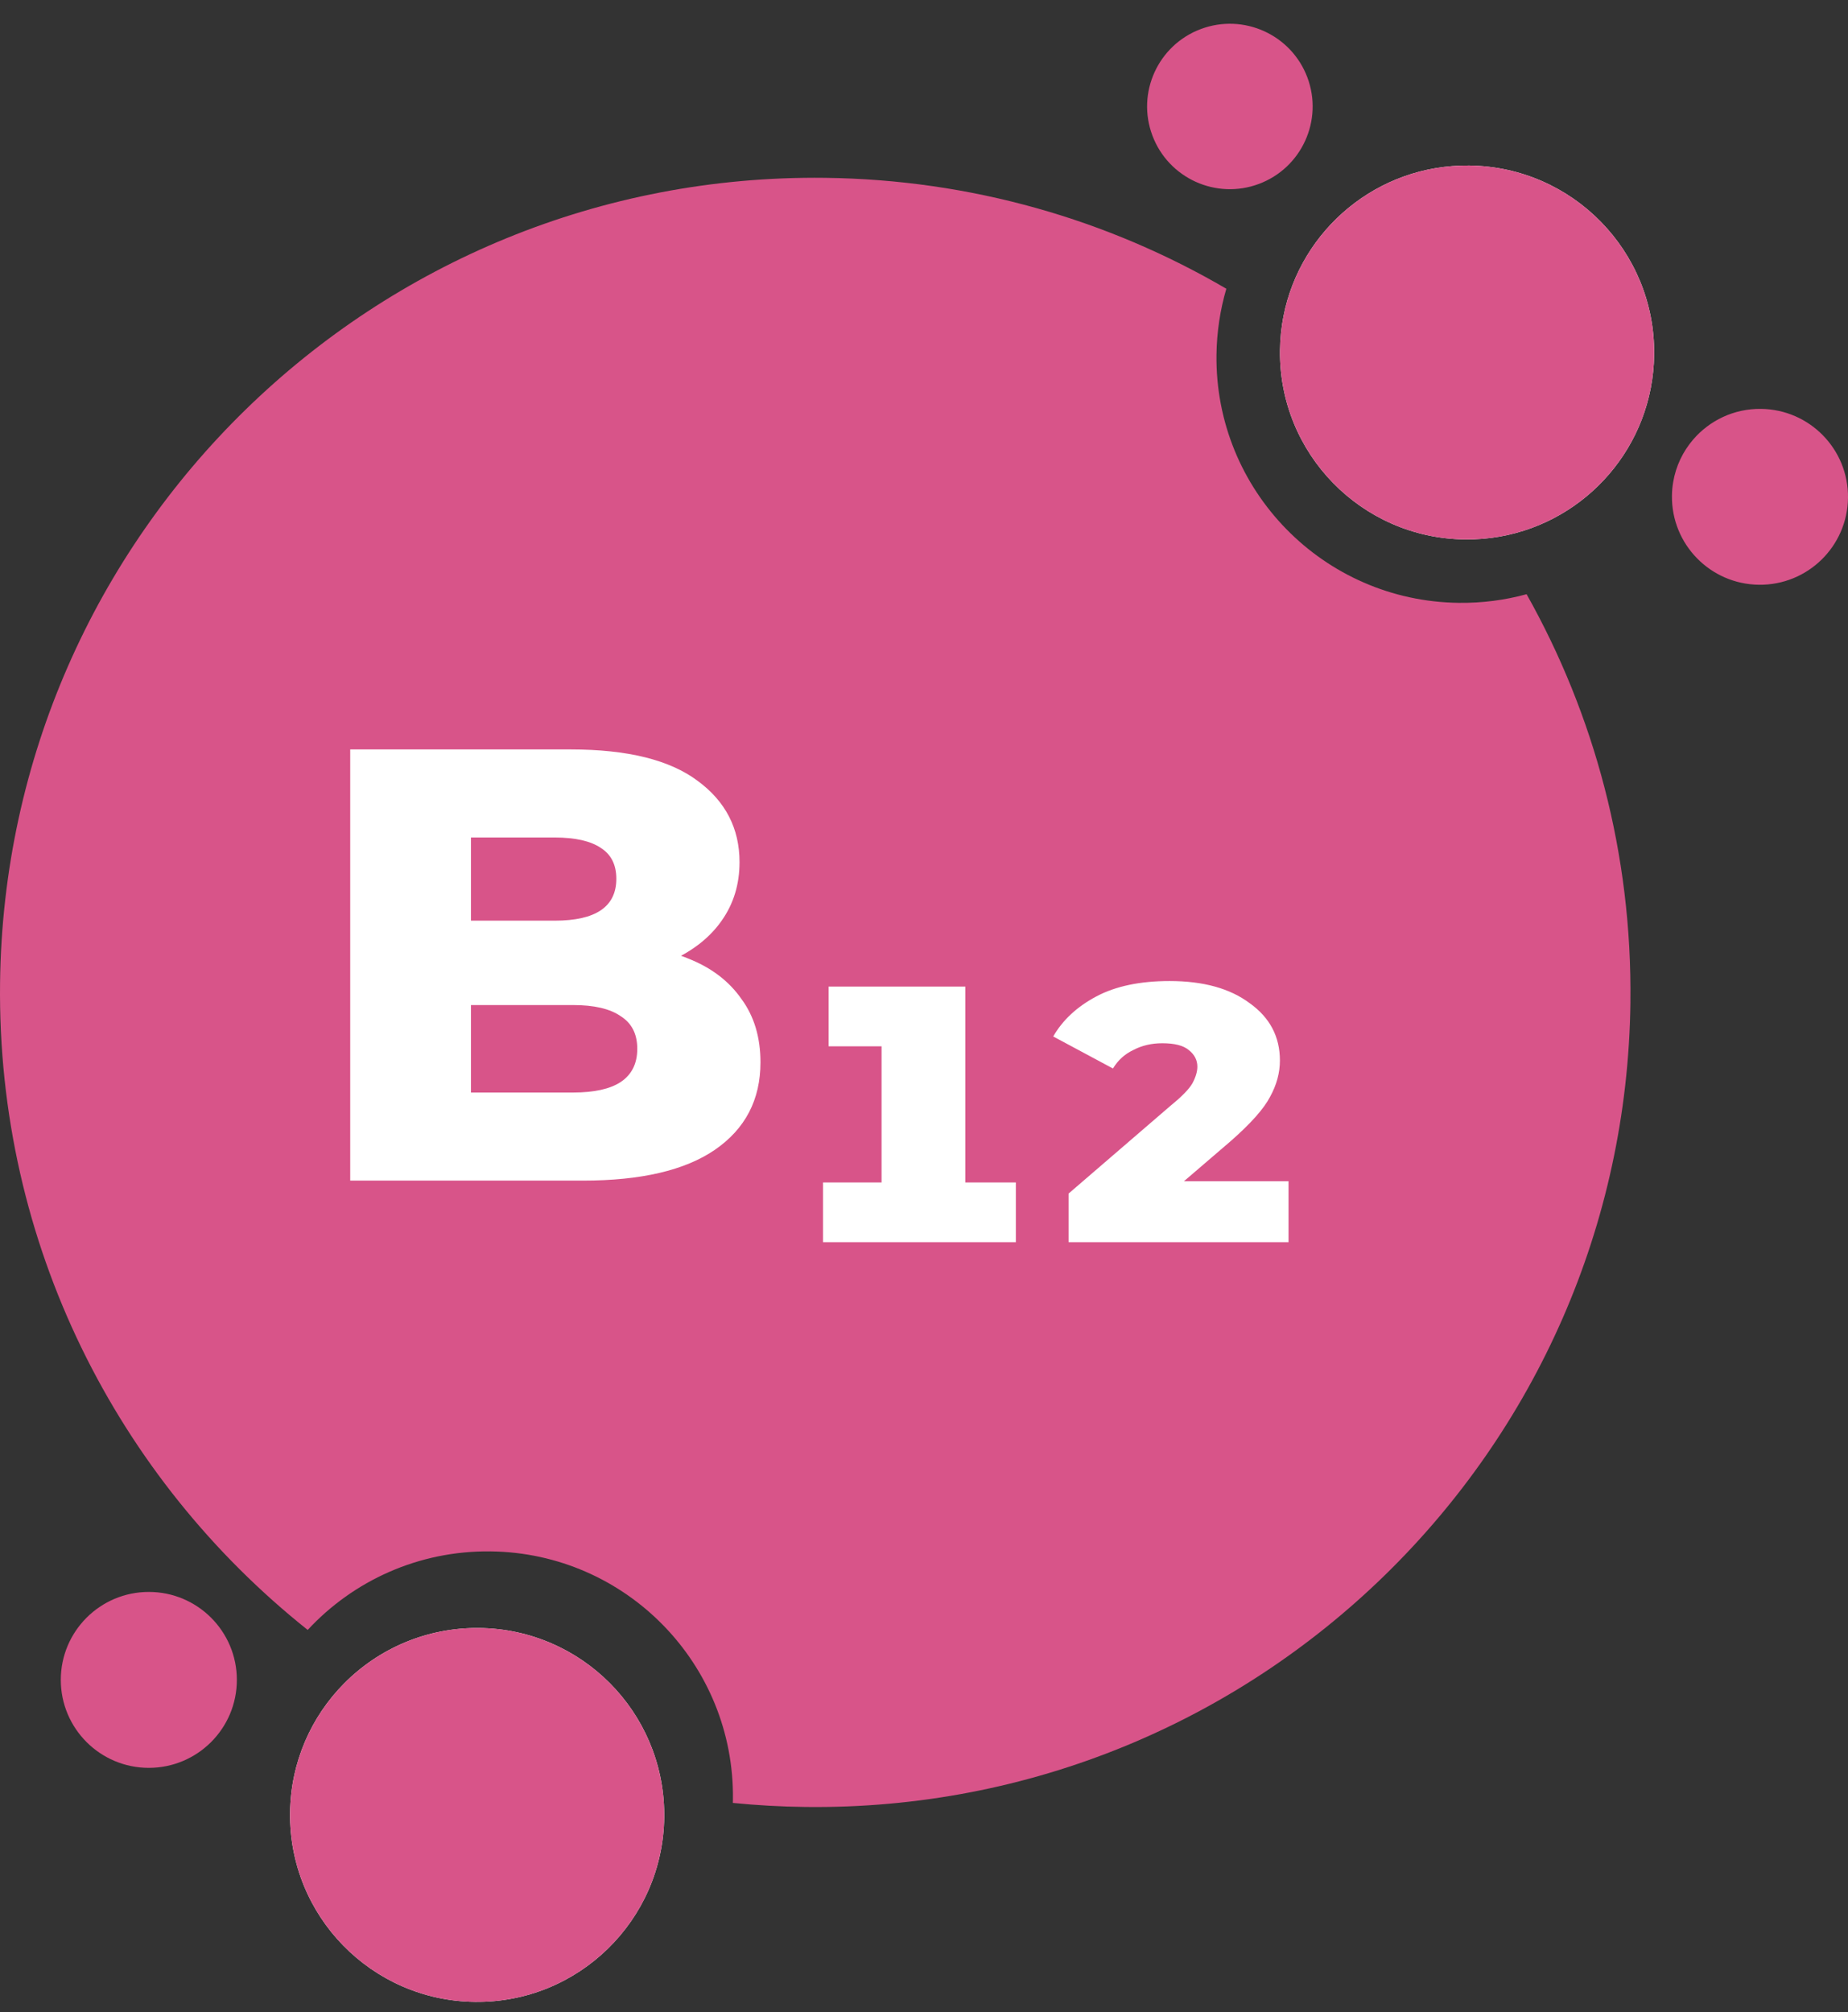
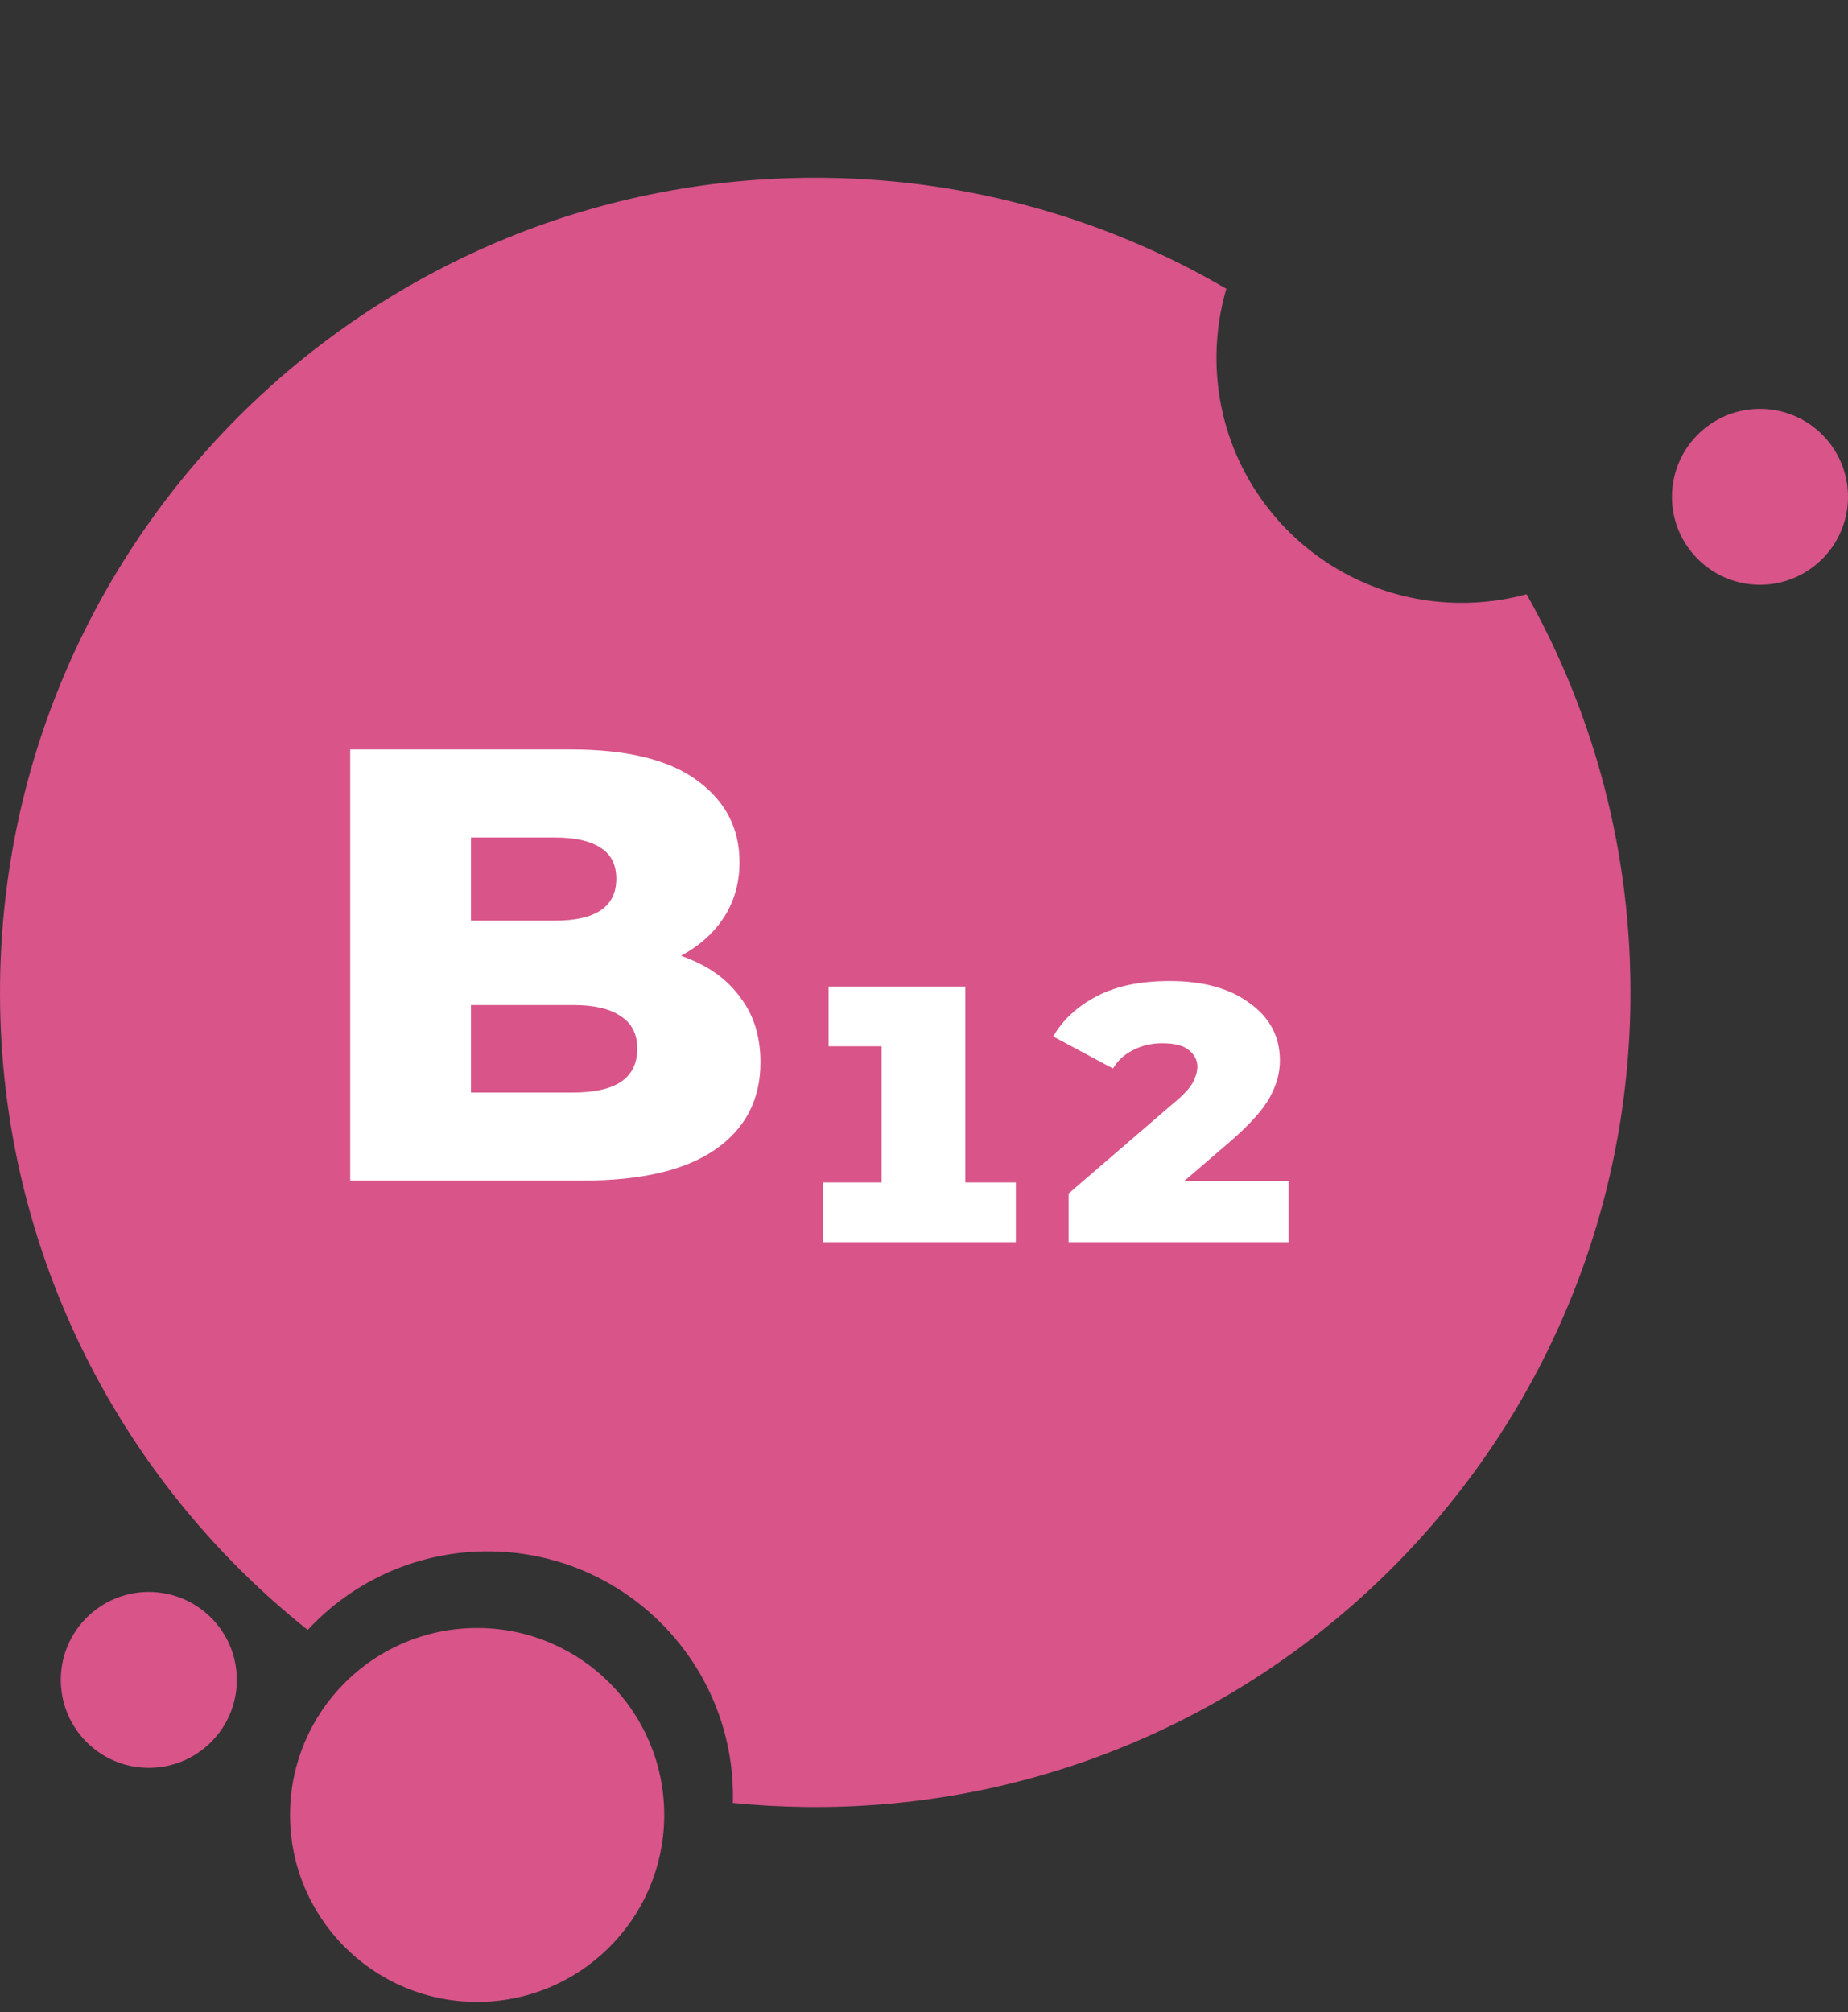
<svg xmlns="http://www.w3.org/2000/svg" width="90" height="98" viewBox="0 0 90 98" fill="none">
  <rect x="0" y="0" width="90" height="98" fill="#333333" stroke="none" />
  <path d="M79.404 48.806C79.142 70.717 61.156 88.267 39.23 88.006C38.036 87.992 36.857 87.925 35.691 87.809C35.693 87.751 35.694 87.694 35.695 87.638C35.774 81.045 30.49 75.637 23.893 75.558C20.378 75.517 17.199 76.996 14.985 79.384C5.727 72.014 -0.149 60.603 0.003 47.861C0.265 25.95 18.251 8.4 40.177 8.661C47.309 8.746 53.98 10.704 59.724 14.063C59.425 15.085 59.258 16.166 59.244 17.282C59.165 23.875 64.449 29.283 71.046 29.361C72.19 29.375 73.297 29.227 74.347 28.94C77.644 34.807 79.49 41.594 79.403 48.806H79.404Z" fill="#D85489" />
-   <path d="M80.559 17.275C80.506 21.722 77.272 25.386 73.044 26.133C72.491 26.231 71.921 26.279 71.339 26.272C66.308 26.212 62.277 22.087 62.337 17.059C62.344 16.495 62.401 15.945 62.505 15.411C63.333 11.18 67.088 8.008 71.556 8.062C76.588 8.122 80.619 12.247 80.559 17.275Z" fill="white" />
-   <path d="M82.712 21.157C82.455 21.882 82.13 22.574 81.744 23.226C81.875 22.444 82.218 21.734 82.712 21.157Z" fill="white" />
-   <path d="M80.559 17.275C80.506 21.722 77.272 25.386 73.044 26.133C72.491 26.231 71.921 26.279 71.339 26.272C66.308 26.212 62.277 22.087 62.337 17.059C62.344 16.495 62.401 15.945 62.505 15.411C63.333 11.18 67.088 8.008 71.556 8.062C76.588 8.122 80.619 12.247 80.559 17.275Z" fill="#D85489" />
-   <path d="M32.348 88.321C32.348 88.381 32.348 88.442 32.348 88.503C32.288 93.531 28.16 97.559 23.128 97.499C18.096 97.439 14.066 93.314 14.126 88.286C14.156 85.823 15.16 83.601 16.768 81.982C18.445 80.294 20.778 79.26 23.345 79.29C28.316 79.348 32.309 83.375 32.348 88.322V88.321Z" fill="white" />
  <path d="M32.348 88.321C32.348 88.381 32.348 88.442 32.348 88.503C32.288 93.531 28.16 97.559 23.128 97.499C18.096 97.439 14.066 93.314 14.126 88.286C14.156 85.823 15.16 83.601 16.768 81.982C18.445 80.294 20.778 79.26 23.345 79.29C28.316 79.348 32.309 83.375 32.348 88.322V88.321Z" fill="#D85489" />
  <path d="M90 24.247C89.971 26.613 88.03 28.508 85.662 28.48C83.294 28.451 81.397 26.511 81.426 24.145C81.428 23.92 81.449 23.7 81.485 23.485C81.615 22.702 81.959 21.992 82.452 21.416C83.25 20.483 84.44 19.897 85.765 19.914C88.132 19.943 90.029 21.882 90 24.248V24.247Z" fill="#D85489" />
  <path d="M7.248 86.101C9.616 86.101 11.535 84.183 11.535 81.817C11.535 79.451 9.616 77.533 7.248 77.533C4.88 77.533 2.961 79.451 2.961 81.817C2.961 84.183 4.88 86.101 7.248 86.101Z" fill="#D85489" />
-   <path d="M61.312 8.957C63.396 8.176 64.452 5.854 63.671 3.771C62.889 1.688 60.565 0.633 58.481 1.415C56.397 2.196 55.341 4.518 56.123 6.6C56.904 8.683 59.228 9.739 61.312 8.957Z" fill="#D85489" />
  <path d="M17.056 57.5V36.5H27.796C30.556 36.5 32.616 37.01 33.976 38.03C35.336 39.03 36.016 40.35 36.016 41.99C36.016 43.07 35.726 44.02 35.146 44.84C34.586 45.64 33.786 46.28 32.746 46.76C31.726 47.22 30.506 47.45 29.086 47.45L29.686 46.01C31.166 46.01 32.456 46.24 33.556 46.7C34.656 47.14 35.506 47.79 36.106 48.65C36.726 49.49 37.036 50.52 37.036 51.74C37.036 53.56 36.296 54.98 34.816 56C33.356 57 31.216 57.5 28.396 57.5H17.056ZM22.936 53.21H27.916C28.936 53.21 29.706 53.04 30.226 52.7C30.766 52.34 31.036 51.8 31.036 51.08C31.036 50.36 30.766 49.83 30.226 49.49C29.706 49.13 28.936 48.95 27.916 48.95H22.516V44.84H27.016C28.016 44.84 28.766 44.67 29.266 44.33C29.766 43.99 30.016 43.48 30.016 42.8C30.016 42.12 29.766 41.62 29.266 41.3C28.766 40.96 28.016 40.79 27.016 40.79H22.936V53.21ZM47.013 59.03L45.993 57.59H49.473V60.5H40.083V57.59H43.953L42.933 59.03V49.37L44.673 50.96H40.353V48.05H47.013V59.03ZM52.043 60.5V58.13L57.023 53.84C57.563 53.4 57.913 53.04 58.073 52.76C58.233 52.46 58.313 52.19 58.313 51.95C58.313 51.63 58.173 51.36 57.893 51.14C57.633 50.92 57.203 50.81 56.603 50.81C56.083 50.81 55.613 50.92 55.193 51.14C54.773 51.34 54.443 51.64 54.203 52.04L51.293 50.48C51.753 49.68 52.453 49.03 53.393 48.53C54.333 48.03 55.523 47.78 56.963 47.78C58.603 47.78 59.903 48.14 60.863 48.86C61.843 49.56 62.333 50.49 62.333 51.65C62.333 52.25 62.173 52.84 61.853 53.42C61.553 54 60.913 54.72 59.933 55.58L56.123 58.85L55.433 57.53H62.753V60.5H52.043Z" fill="white" />
</svg>